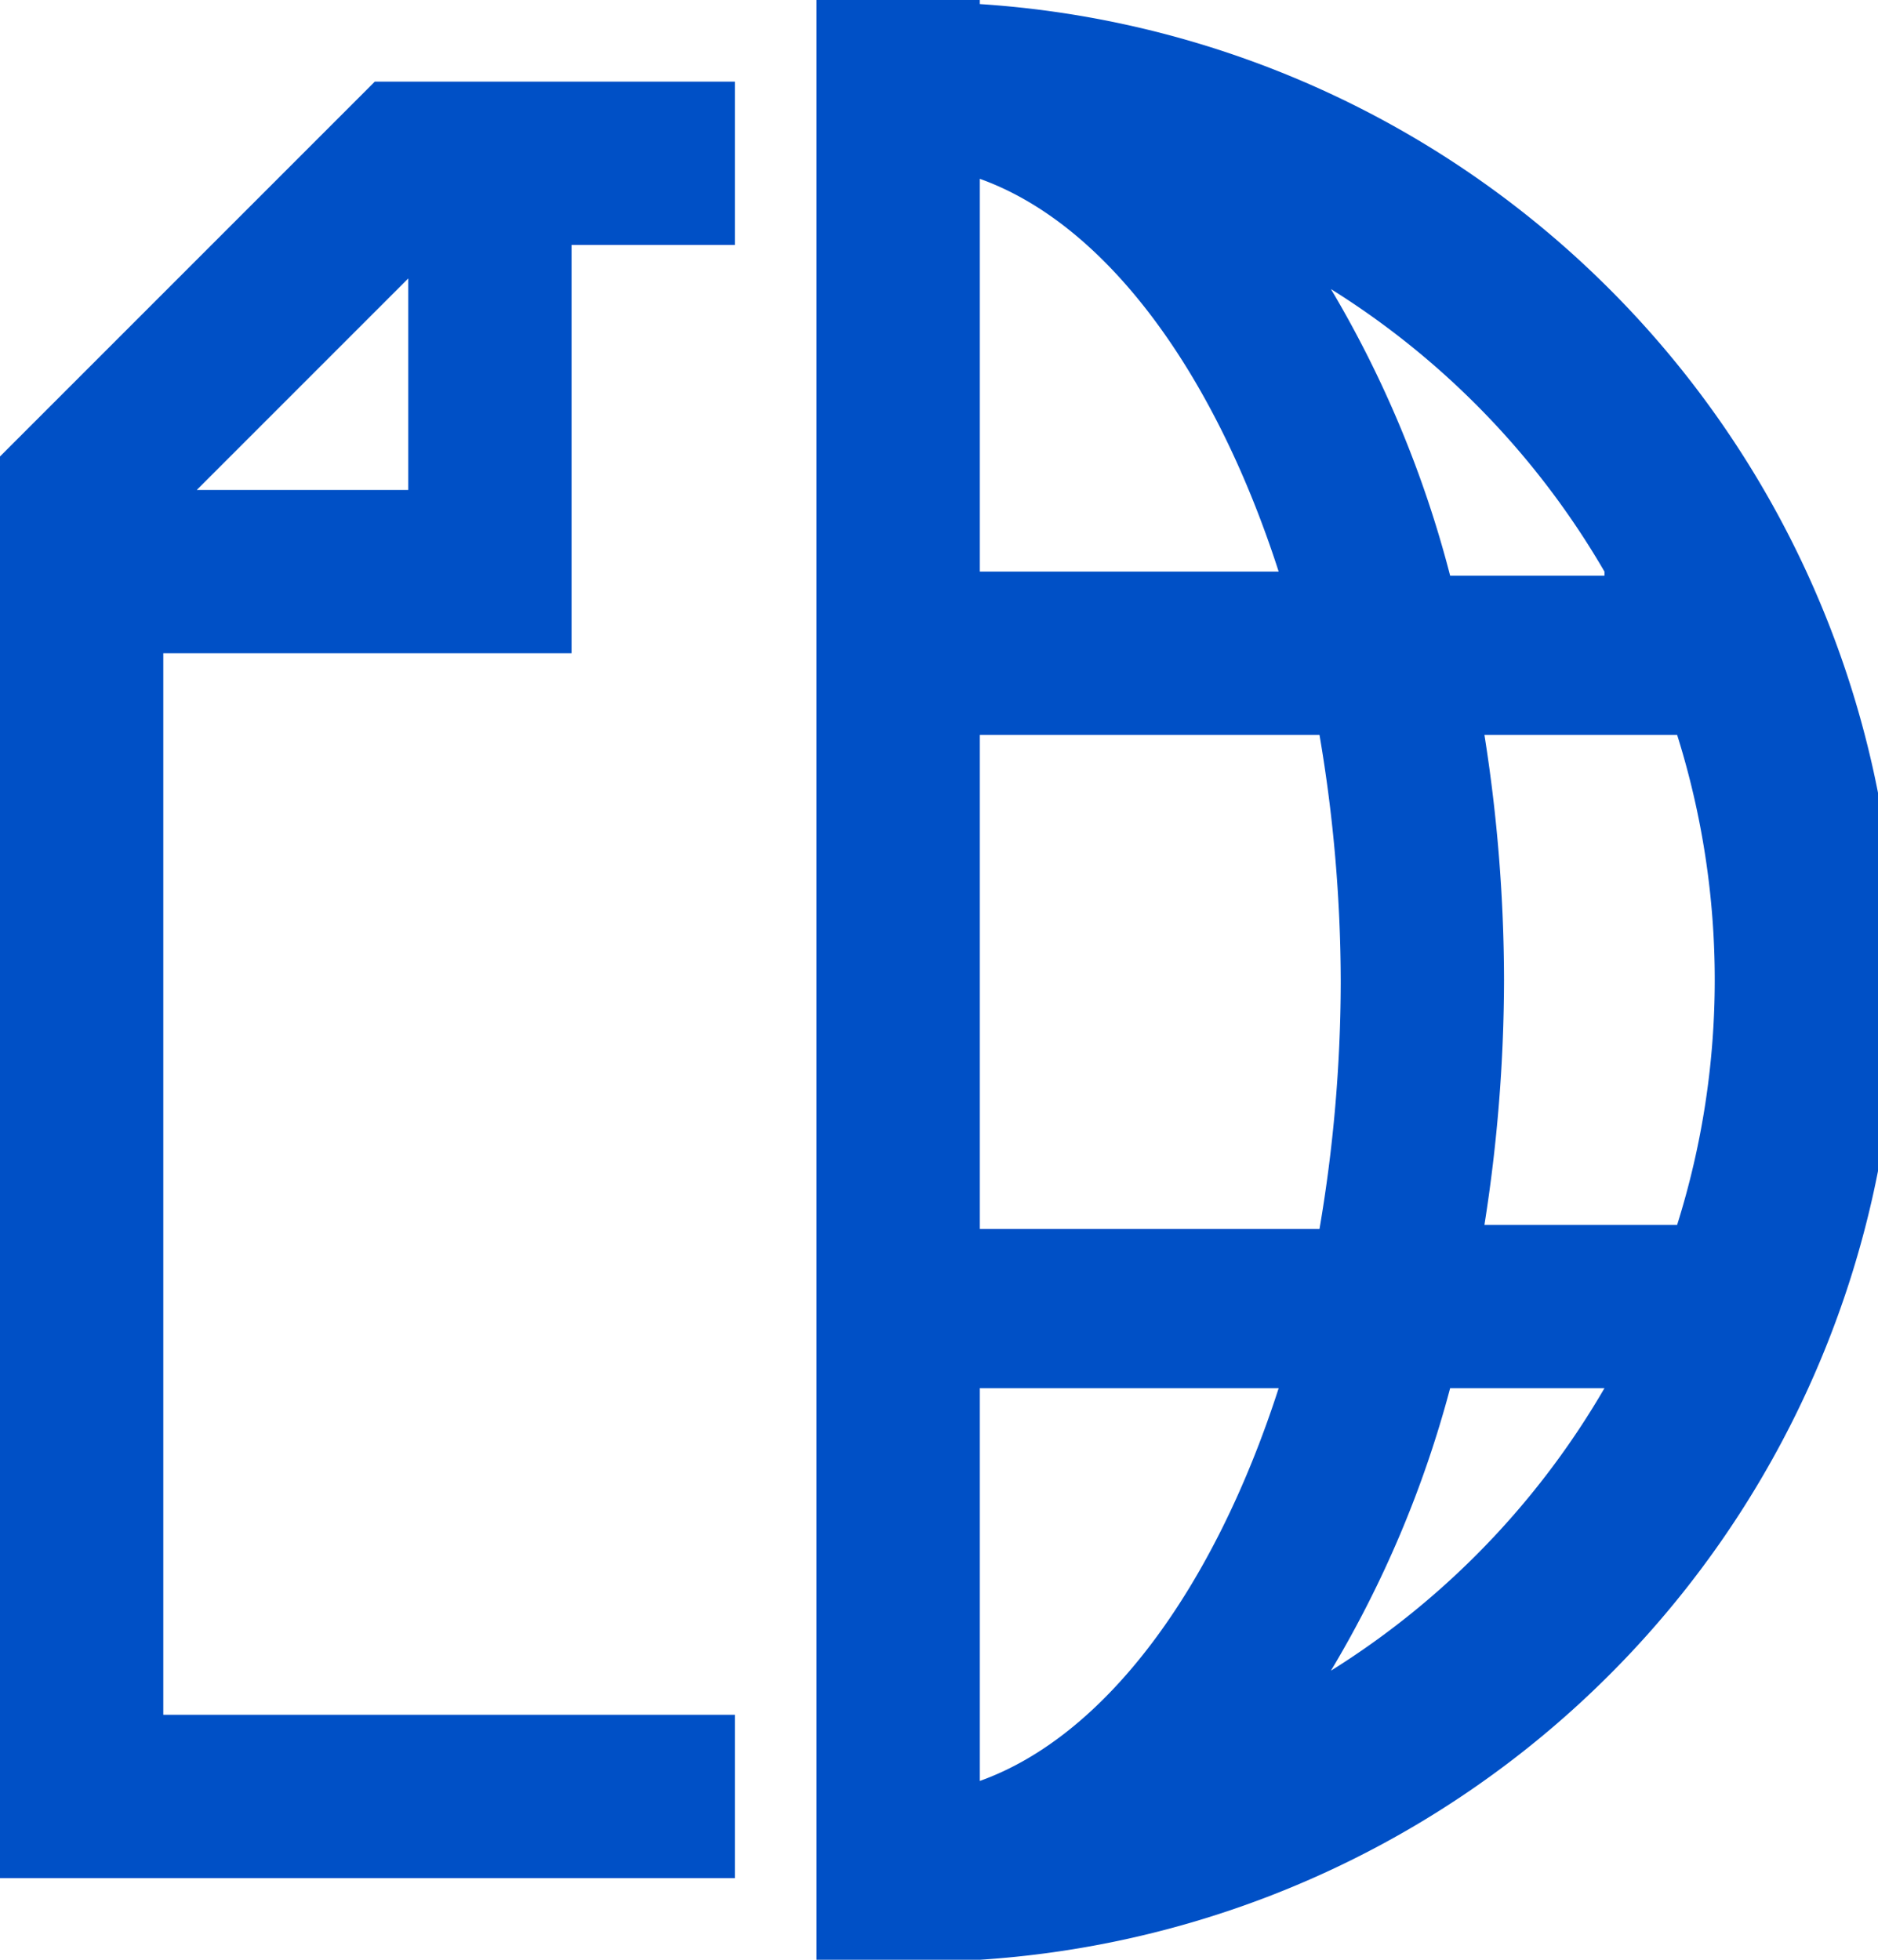
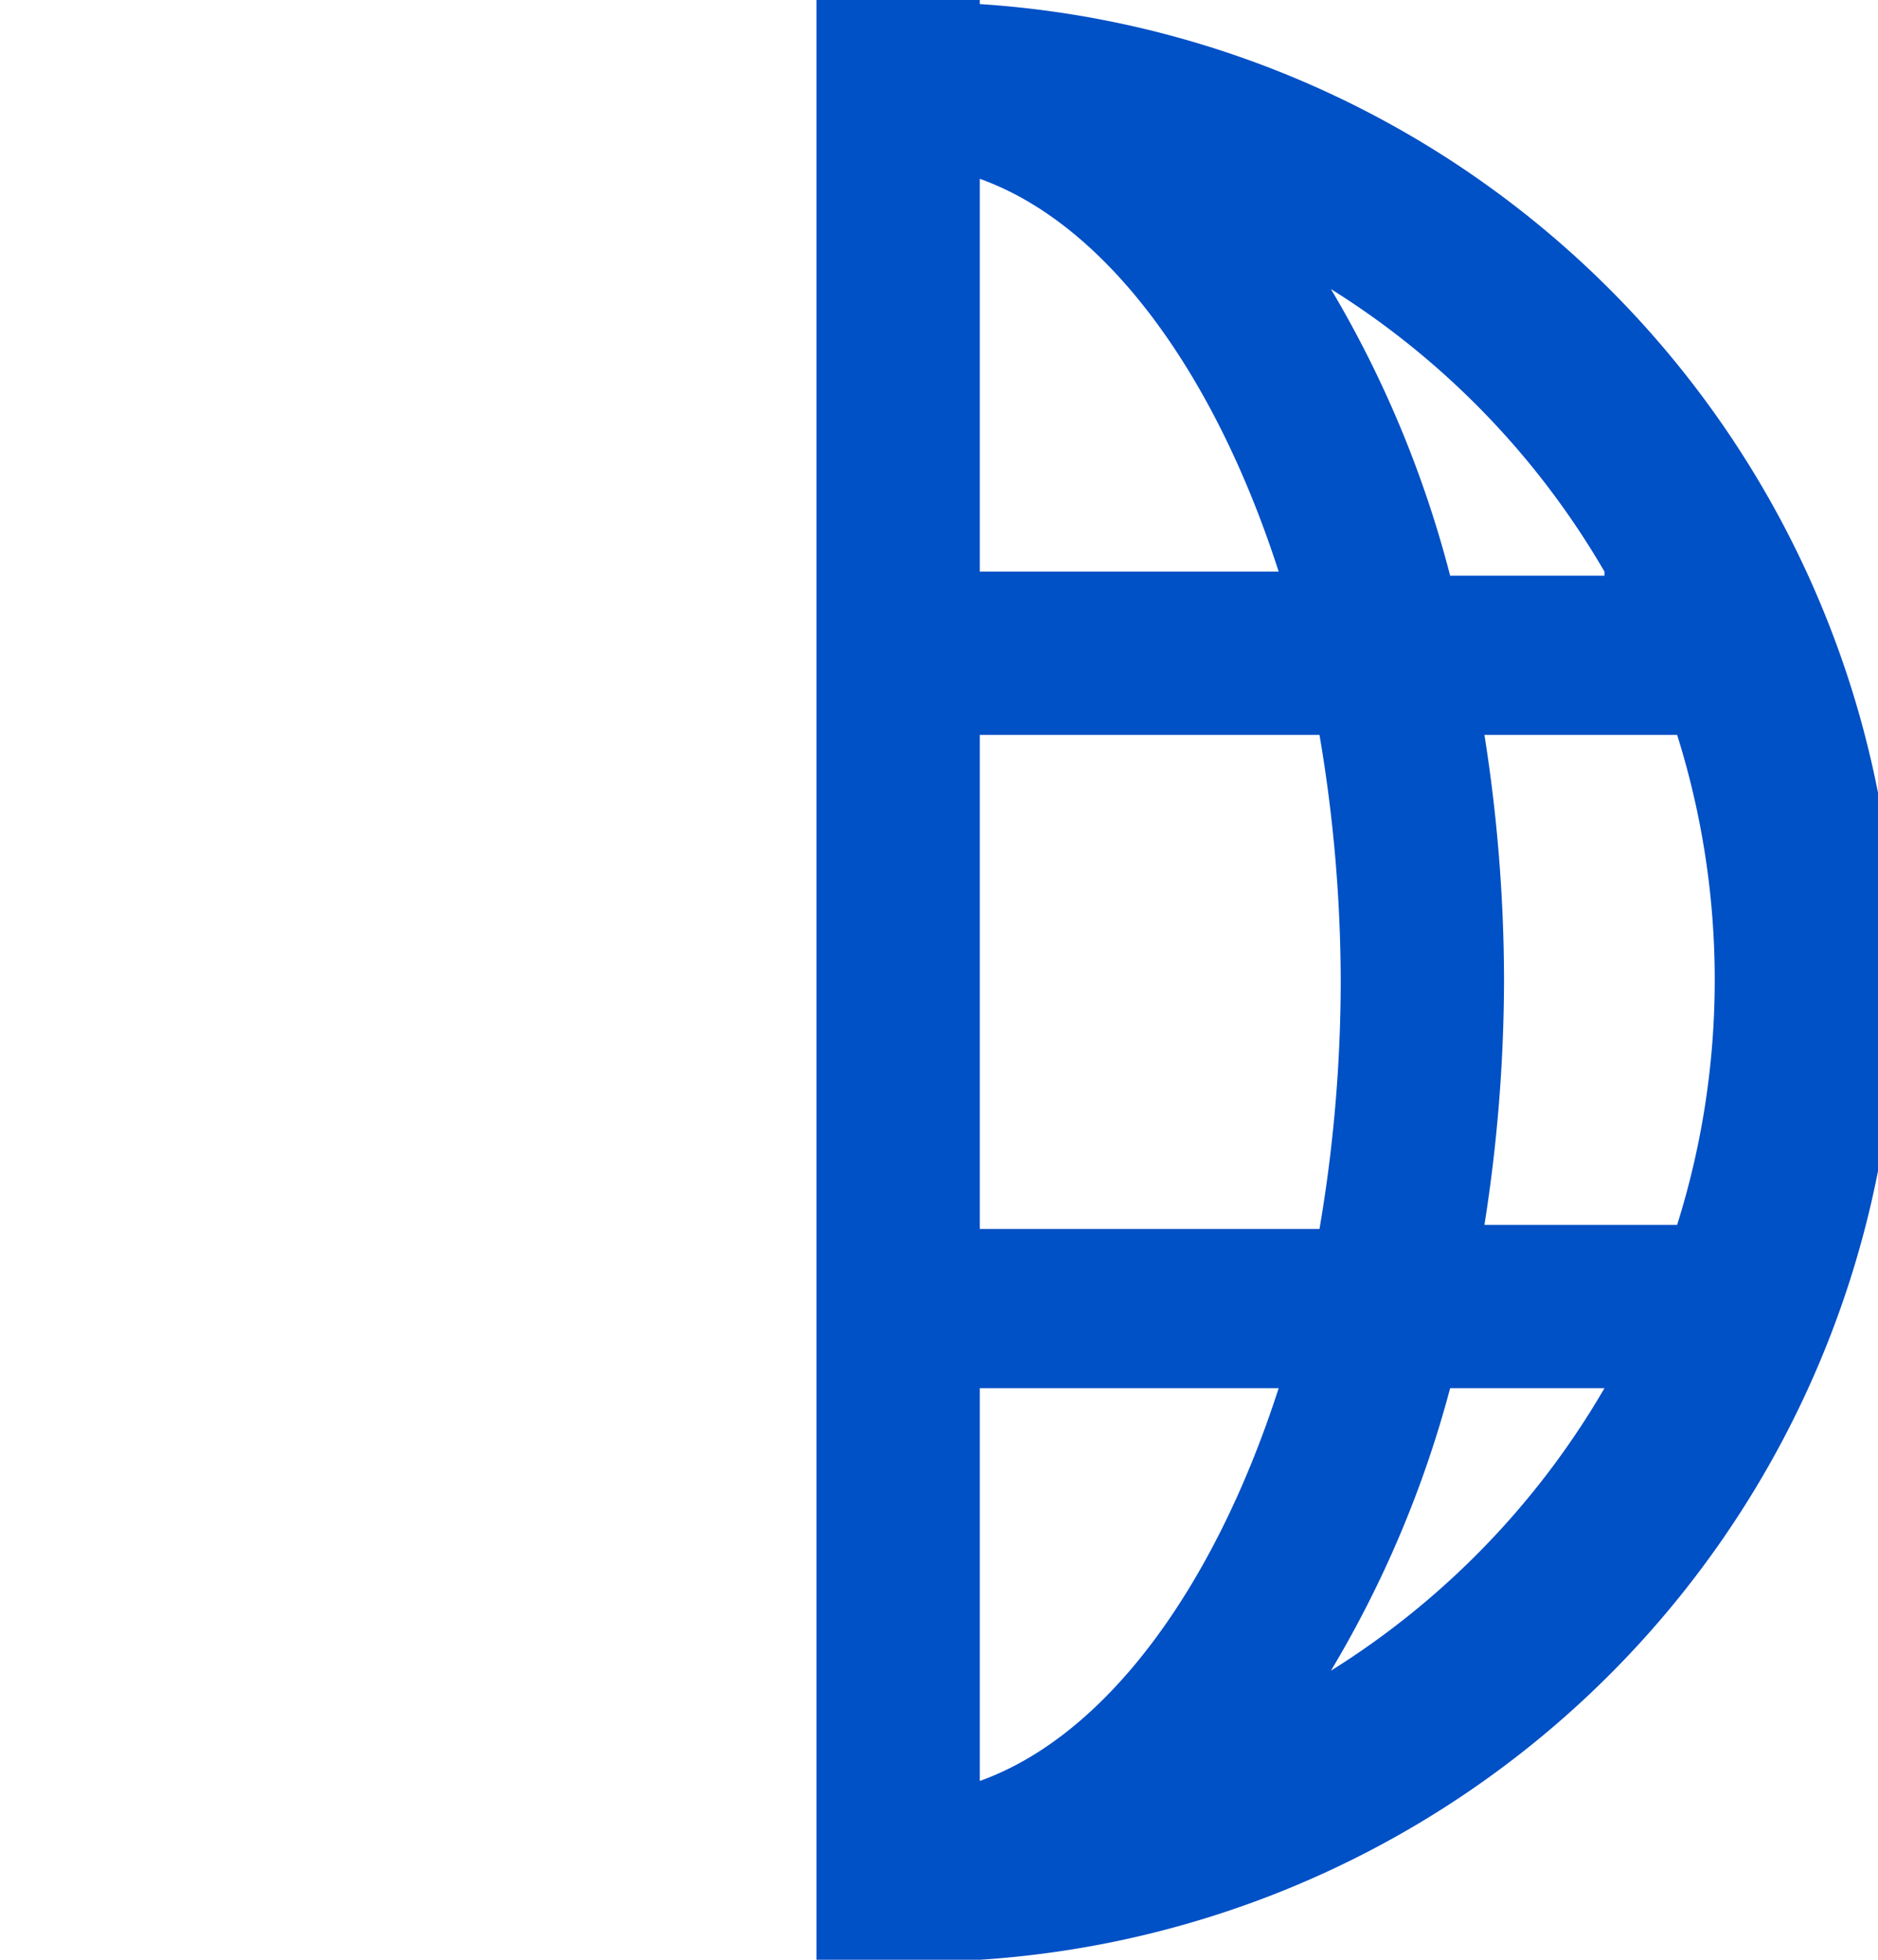
<svg xmlns="http://www.w3.org/2000/svg" viewBox="0 0 23 24">
  <g id="Layer_2" data-name="Layer 2">
    <g id="icons">
-       <path d="M7,8V3H9V1H4.59L0,5.59V23H9V21H2V8ZM5,3.41V6H2.41Z" style="fill:#0050c6" />
      <path d="M12,.05V0H10V24h2V24A12,12,0,0,0,12,.05Zm7.65,7H17.76A13.45,13.45,0,0,0,16.3,3.54,10,10,0,0,1,19.65,7Zm-3.23,5a18.11,18.11,0,0,1-.26,3H12V9h4.16A18.11,18.11,0,0,1,16.42,12ZM12,21.81V17h3.66C14.87,19.45,13.54,21.26,12,21.81ZM12,7V2.19c1.54.55,2.87,2.36,3.66,4.81Zm4.3,13.46A13.45,13.45,0,0,0,17.76,17h1.89A10,10,0,0,1,16.3,20.46ZM20.54,15H18.18a19.39,19.39,0,0,0,.24-3,19.39,19.39,0,0,0-.24-3h2.36a10,10,0,0,1,0,6Z" style="fill:#0050c6" />
    </g>
  </g>
</svg>